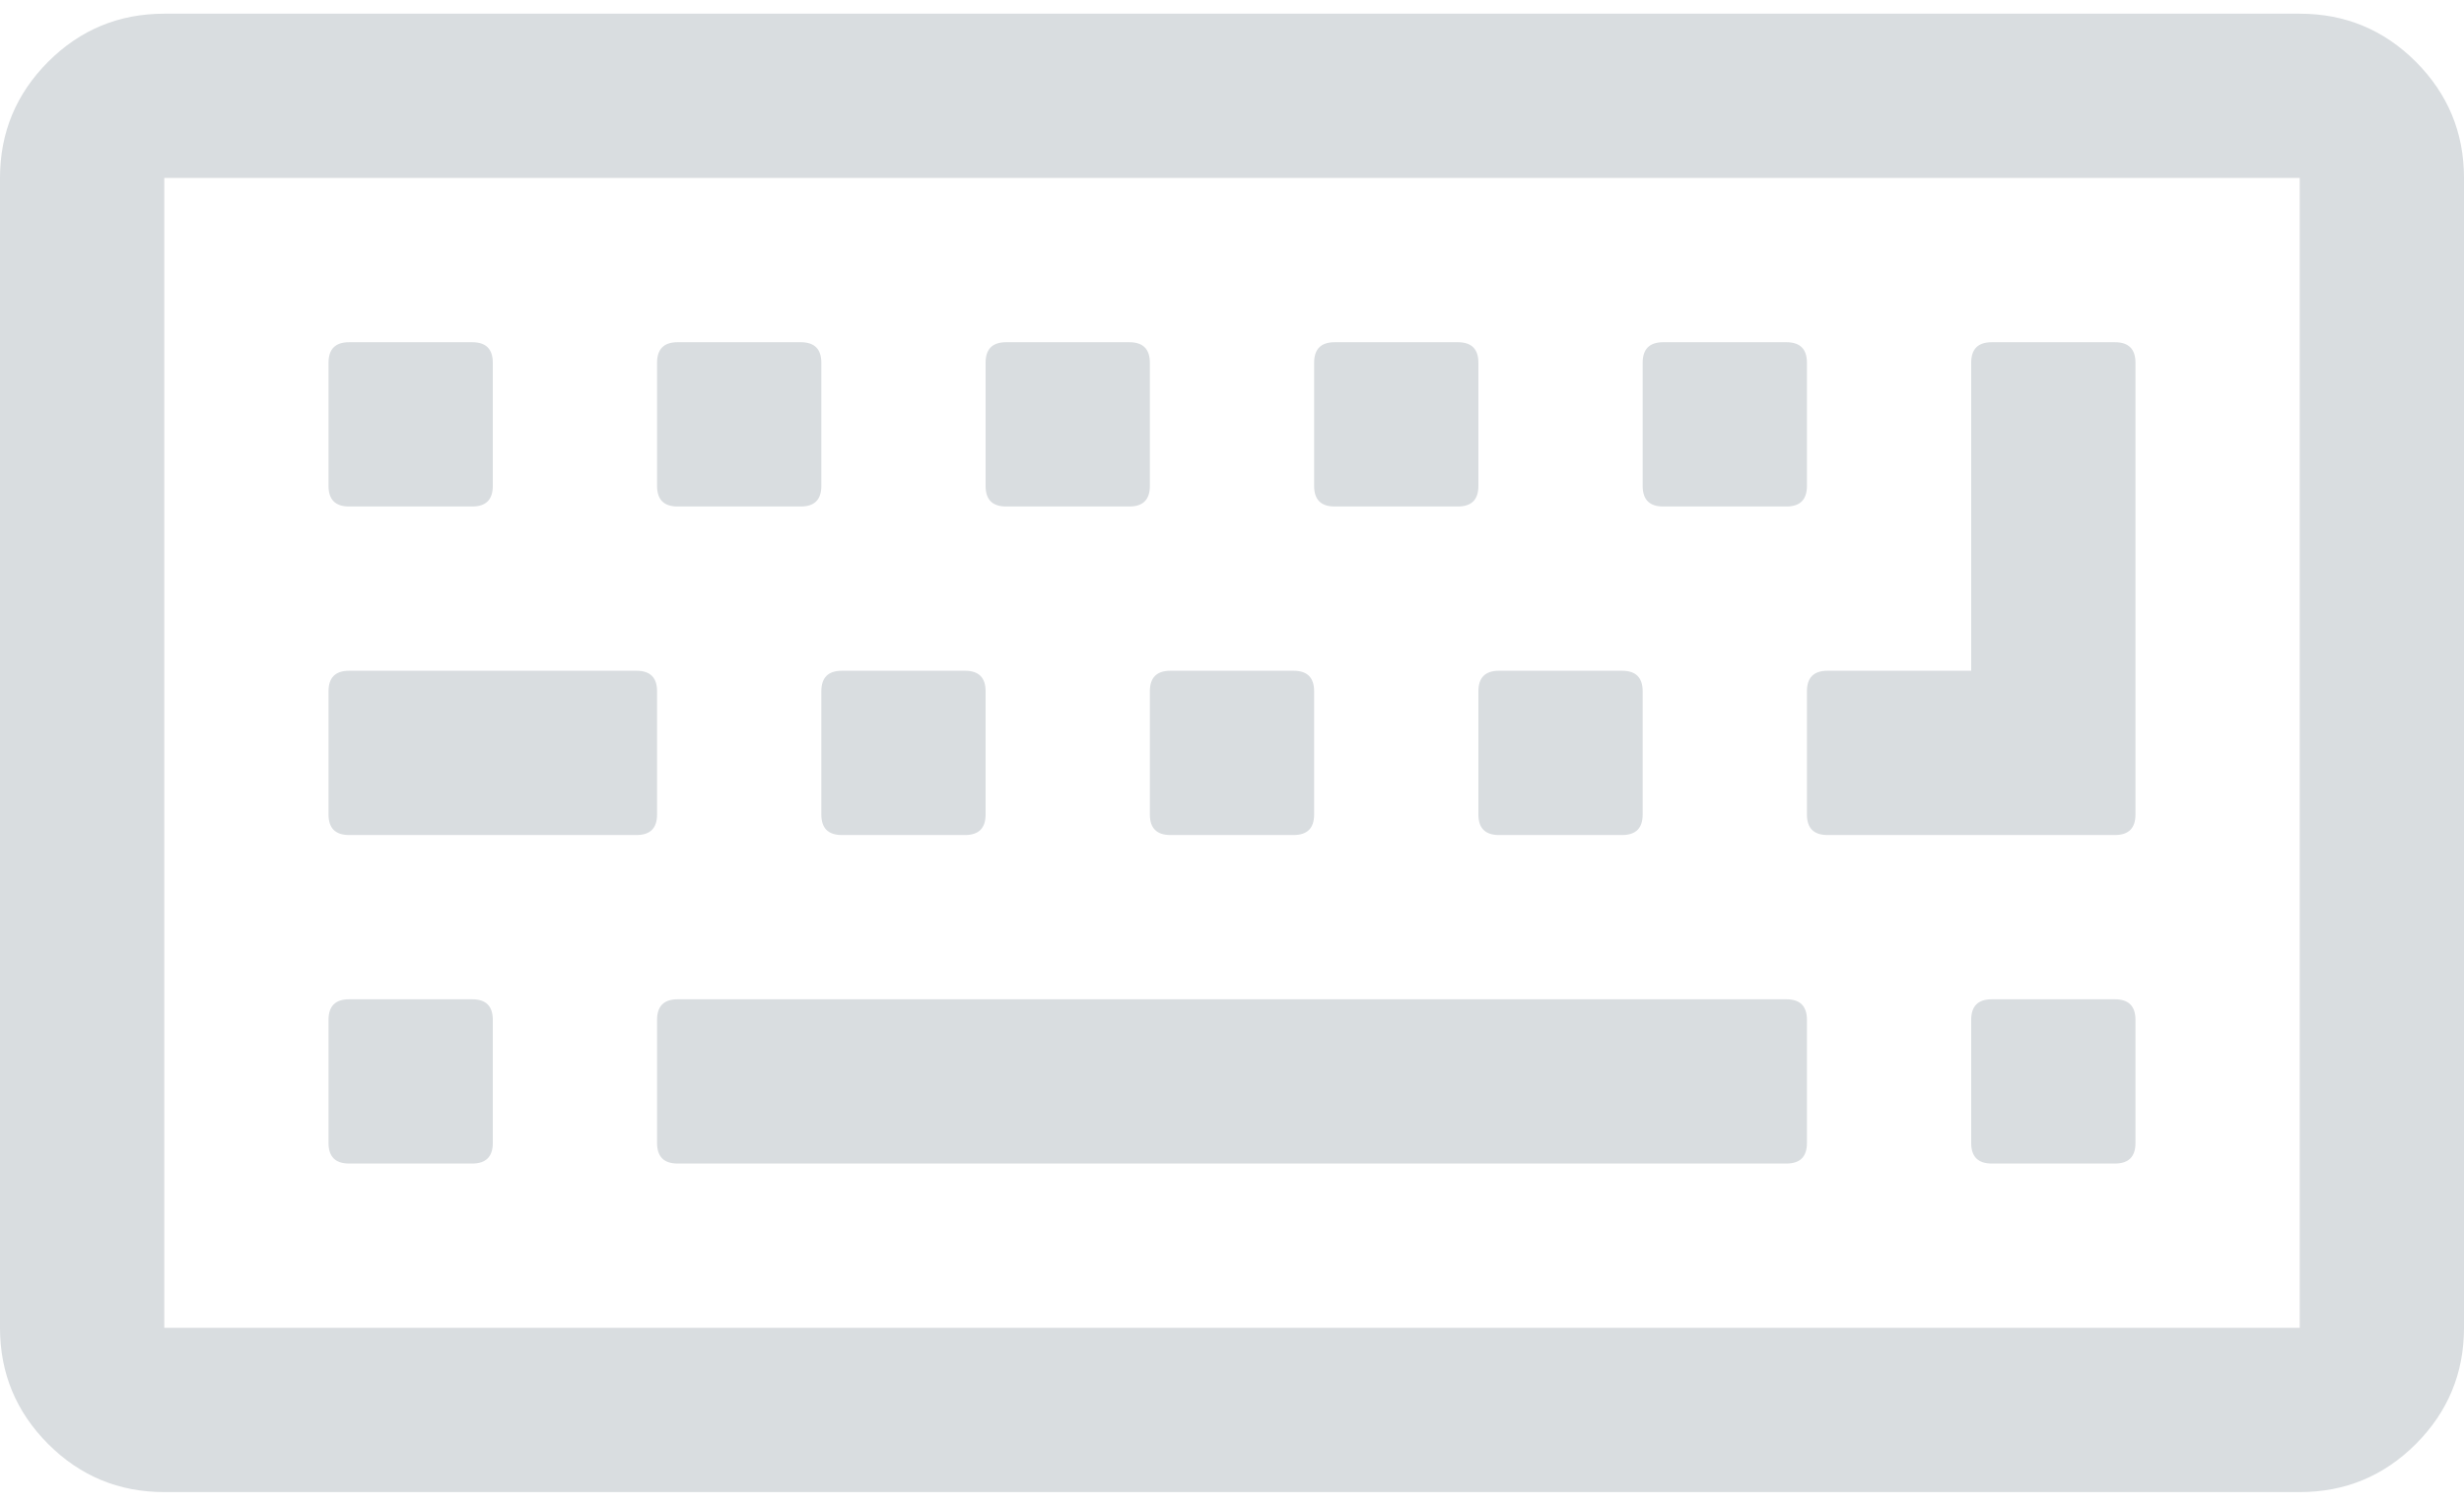
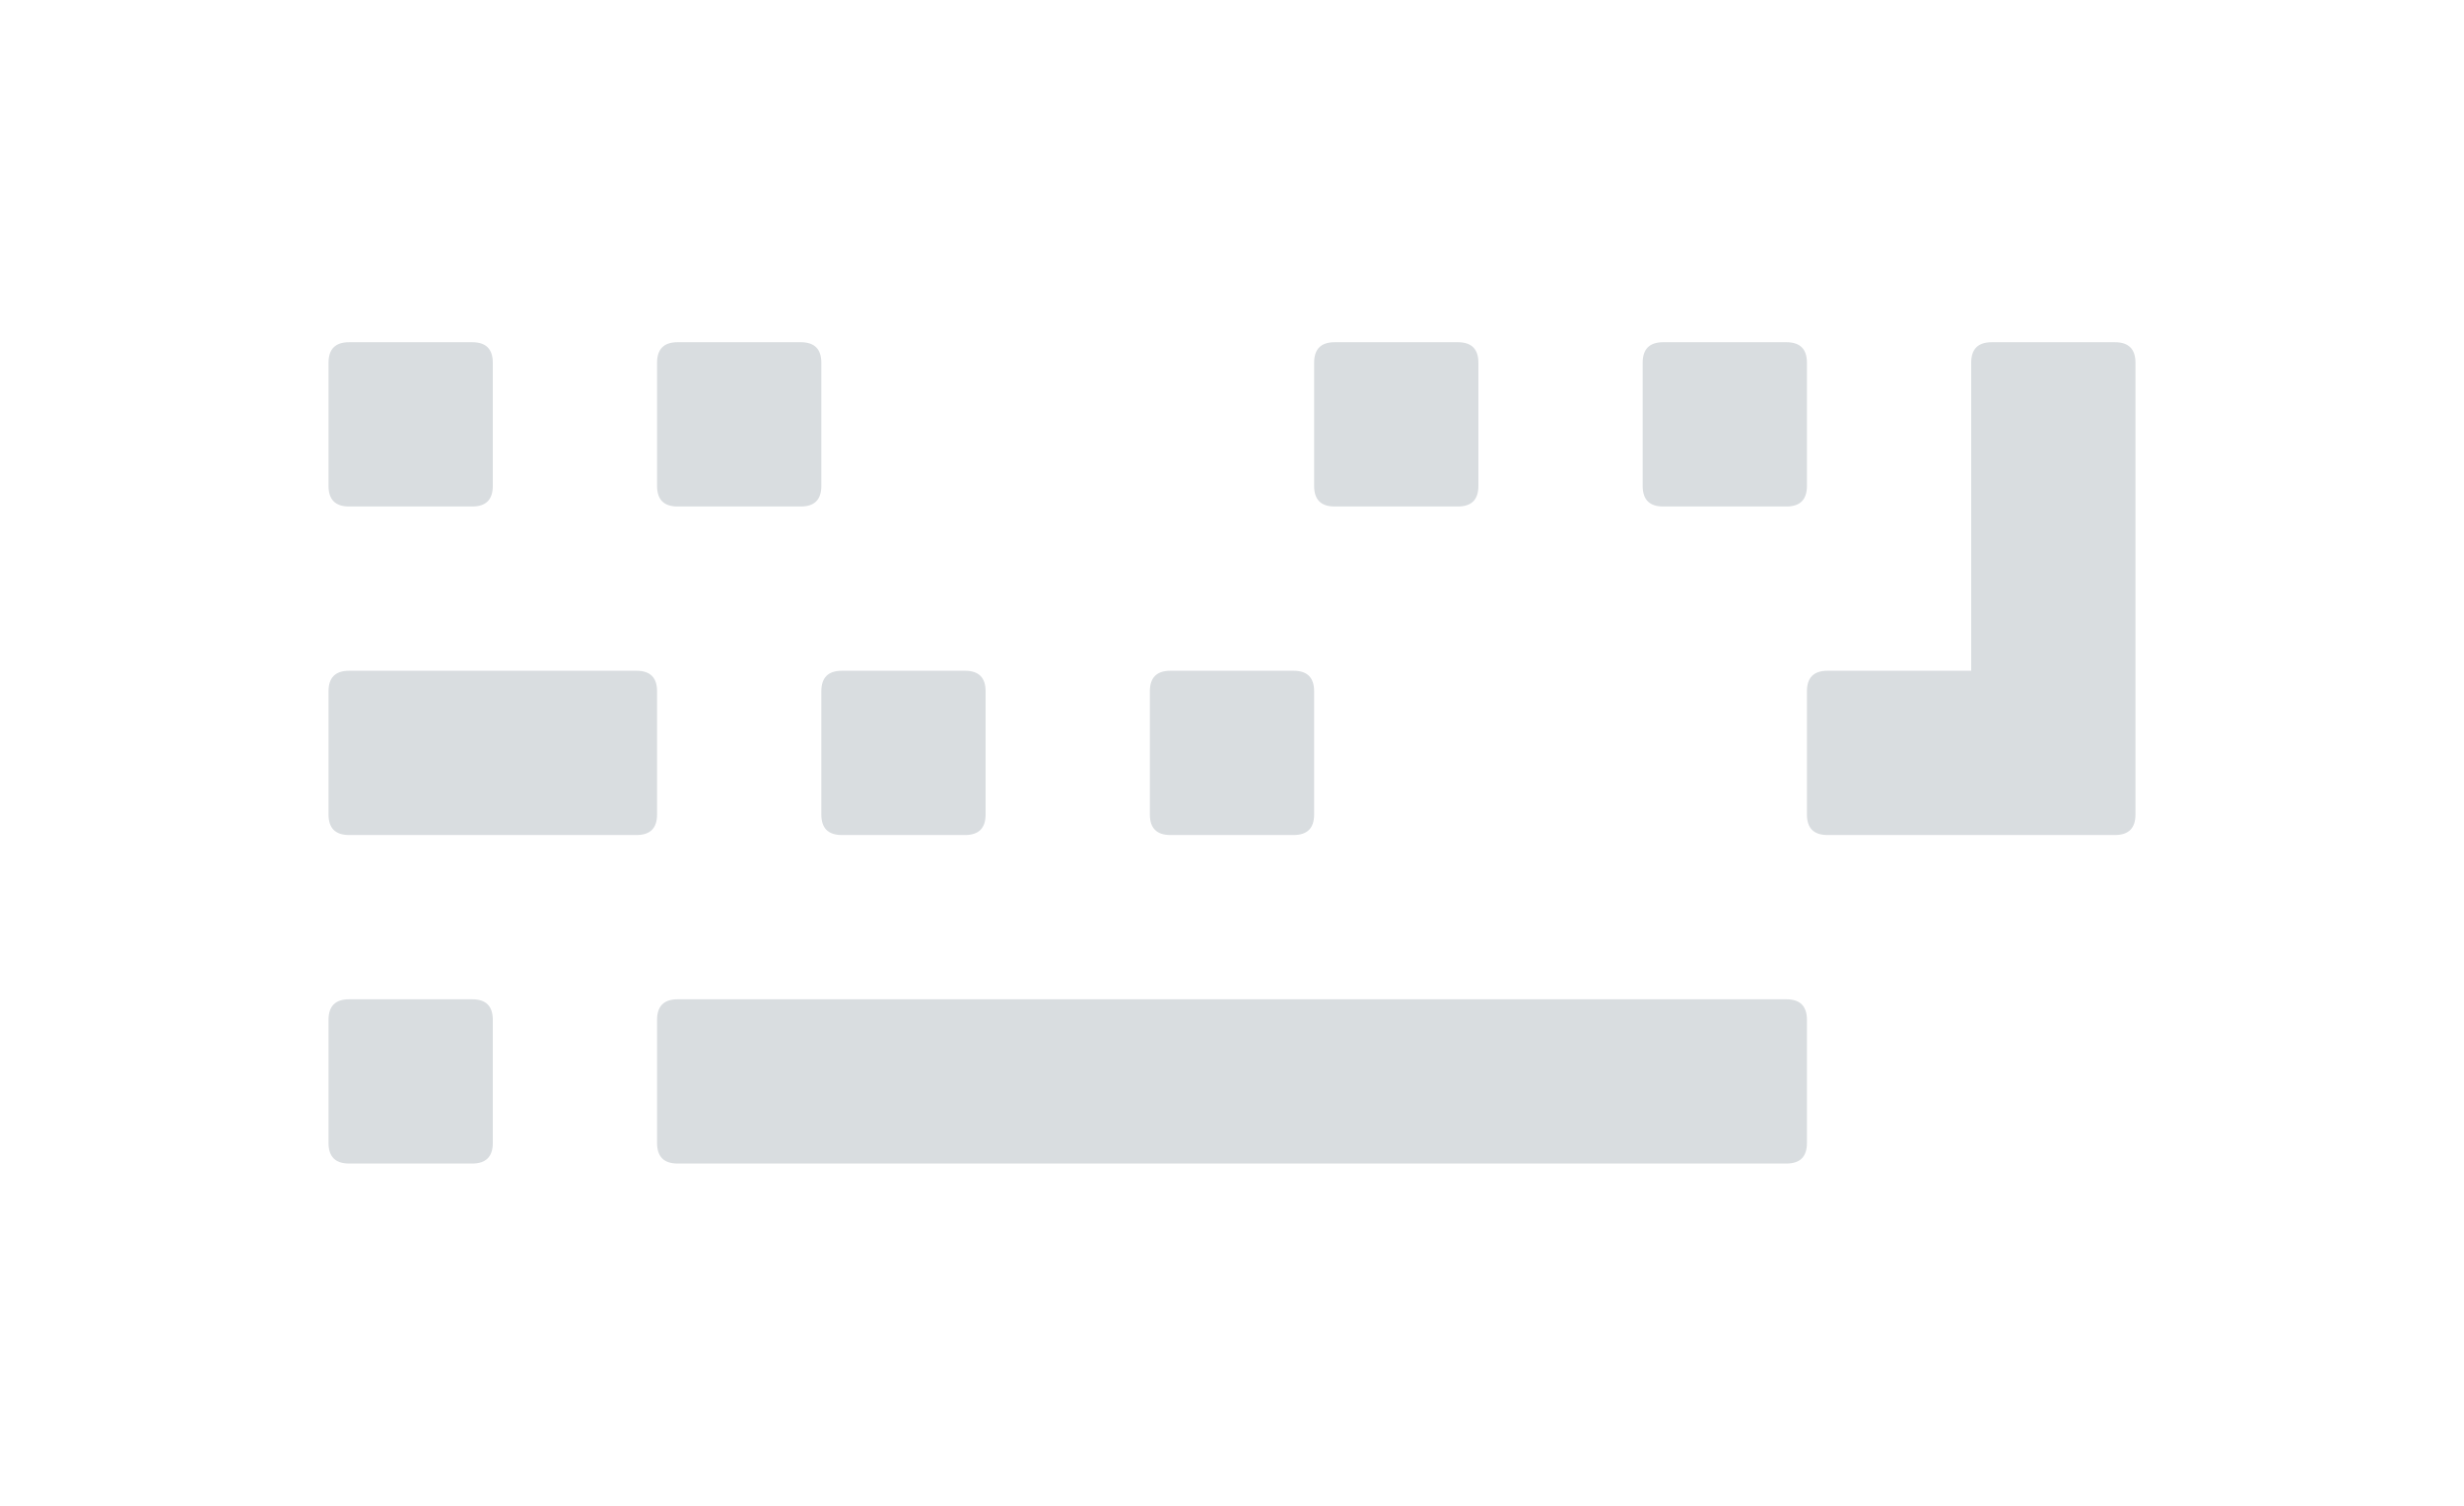
<svg xmlns="http://www.w3.org/2000/svg" width="36" height="22" viewBox="0 0 36 22" fill="none">
-   <path d="M35.297 0.903C34.828 0.434 34.262 0.2 33.6 0.2H2.4C1.737 0.2 1.172 0.434 0.703 0.903C0.235 1.372 0 1.938 0 2.6V19.4C0 20.062 0.235 20.628 0.703 21.097C1.172 21.566 1.737 21.8 2.4 21.8H33.6C34.262 21.8 34.828 21.566 35.297 21.097C35.765 20.628 36 20.062 36 19.4V2.6C36 1.938 35.765 1.372 35.297 0.903ZM33.6 19.4H2.4V2.6H33.6V19.4Z" fill="#D9DDE0" />
  <path d="M5.1 17H6.9C7.1 17 7.2 16.899 7.2 16.7V14.9C7.2 14.7 7.1 14.6 6.9 14.6H5.1C4.9 14.6 4.8 14.7 4.8 14.9V16.7C4.8 16.899 4.9 17 5.1 17Z" fill="#D9DDE0" />
  <path d="M5.1 12.2H9.3C9.5 12.2 9.6 12.1 9.6 11.9V10.1C9.6 9.9 9.5 9.8 9.3 9.8H5.1C4.9 9.8 4.8 9.9 4.8 10.1V11.9C4.8 12.1 4.9 12.2 5.1 12.2Z" fill="#D9DDE0" />
  <path d="M5.1 7.4H6.9C7.1 7.4 7.2 7.3 7.2 7.1V5.3C7.2 5.1 7.1 5 6.9 5H5.1C4.9 5 4.8 5.1 4.8 5.3V7.1C4.8 7.3 4.9 7.4 5.1 7.4Z" fill="#D9DDE0" />
  <path d="M26.1 14.6H9.9C9.7 14.6 9.6 14.7 9.6 14.9V16.7C9.6 16.899 9.7 17 9.9 17H26.1C26.3 17 26.4 16.9 26.4 16.7V14.9C26.4 14.7 26.3 14.6 26.1 14.6Z" fill="#D9DDE0" />
  <path d="M12 11.9C12 12.1 12.1 12.2 12.3 12.2H14.1C14.3 12.2 14.4 12.1 14.4 11.9V10.1C14.4 9.9 14.3 9.8 14.1 9.8H12.3C12.1 9.8 12 9.9 12 10.1V11.9Z" fill="#D9DDE0" />
  <path d="M9.9 7.4H11.7C11.9 7.4 12 7.3 12 7.1V5.3C12 5.1 11.9 5 11.7 5H9.9C9.7 5 9.6 5.1 9.6 5.3V7.1C9.6 7.3 9.7 7.4 9.9 7.4Z" fill="#D9DDE0" />
  <path d="M16.8 11.9C16.8 12.1 16.9 12.2 17.1 12.2H18.9C19.1 12.2 19.2 12.1 19.2 11.9V10.1C19.2 9.9 19.1 9.8 18.9 9.8H17.1C16.9 9.8 16.8 9.9 16.8 10.1V11.9Z" fill="#D9DDE0" />
-   <path d="M14.7 7.4H16.5C16.7 7.4 16.8 7.3 16.8 7.1V5.3C16.8 5.1 16.7 5 16.5 5H14.7C14.5 5 14.4 5.1 14.4 5.3V7.1C14.4 7.3 14.5 7.4 14.7 7.4Z" fill="#D9DDE0" />
-   <path d="M21.6 11.9C21.6 12.1 21.7 12.2 21.9 12.2H23.7C23.9 12.2 24 12.1 24 11.9V10.1C24 9.9 23.9 9.8 23.7 9.8H21.9C21.7 9.8 21.6 9.9 21.6 10.1V11.9Z" fill="#D9DDE0" />
-   <path d="M30.9 14.6H29.1C28.9 14.6 28.8 14.7 28.8 14.9V16.7C28.8 16.899 28.9 17 29.1 17H30.9C31.1 17 31.2 16.9 31.2 16.7V14.9C31.2 14.7 31.1 14.6 30.9 14.6Z" fill="#D9DDE0" />
  <path d="M19.5 7.4H21.3C21.5 7.4 21.6 7.3 21.6 7.1V5.3C21.6 5.1 21.5 5 21.3 5H19.5C19.3 5 19.2 5.1 19.2 5.3V7.1C19.2 7.3 19.3 7.4 19.5 7.4Z" fill="#D9DDE0" />
  <path d="M24.3 7.4H26.1C26.3 7.4 26.4 7.3 26.4 7.1V5.3C26.4 5.1 26.3 5 26.1 5H24.3C24.1 5 24 5.1 24 5.3V7.1C24 7.3 24.1 7.4 24.3 7.4Z" fill="#D9DDE0" />
  <path d="M26.4 11.9C26.4 12.1 26.5 12.2 26.7 12.2H30.9C31.1 12.2 31.2 12.1 31.2 11.9V5.3C31.2 5.1 31.1 5 30.9 5H29.1C28.9 5 28.8 5.1 28.8 5.3V9.8H26.7C26.5 9.8 26.4 9.9 26.4 10.1V11.9Z" fill="#D9DDE0" />
</svg>